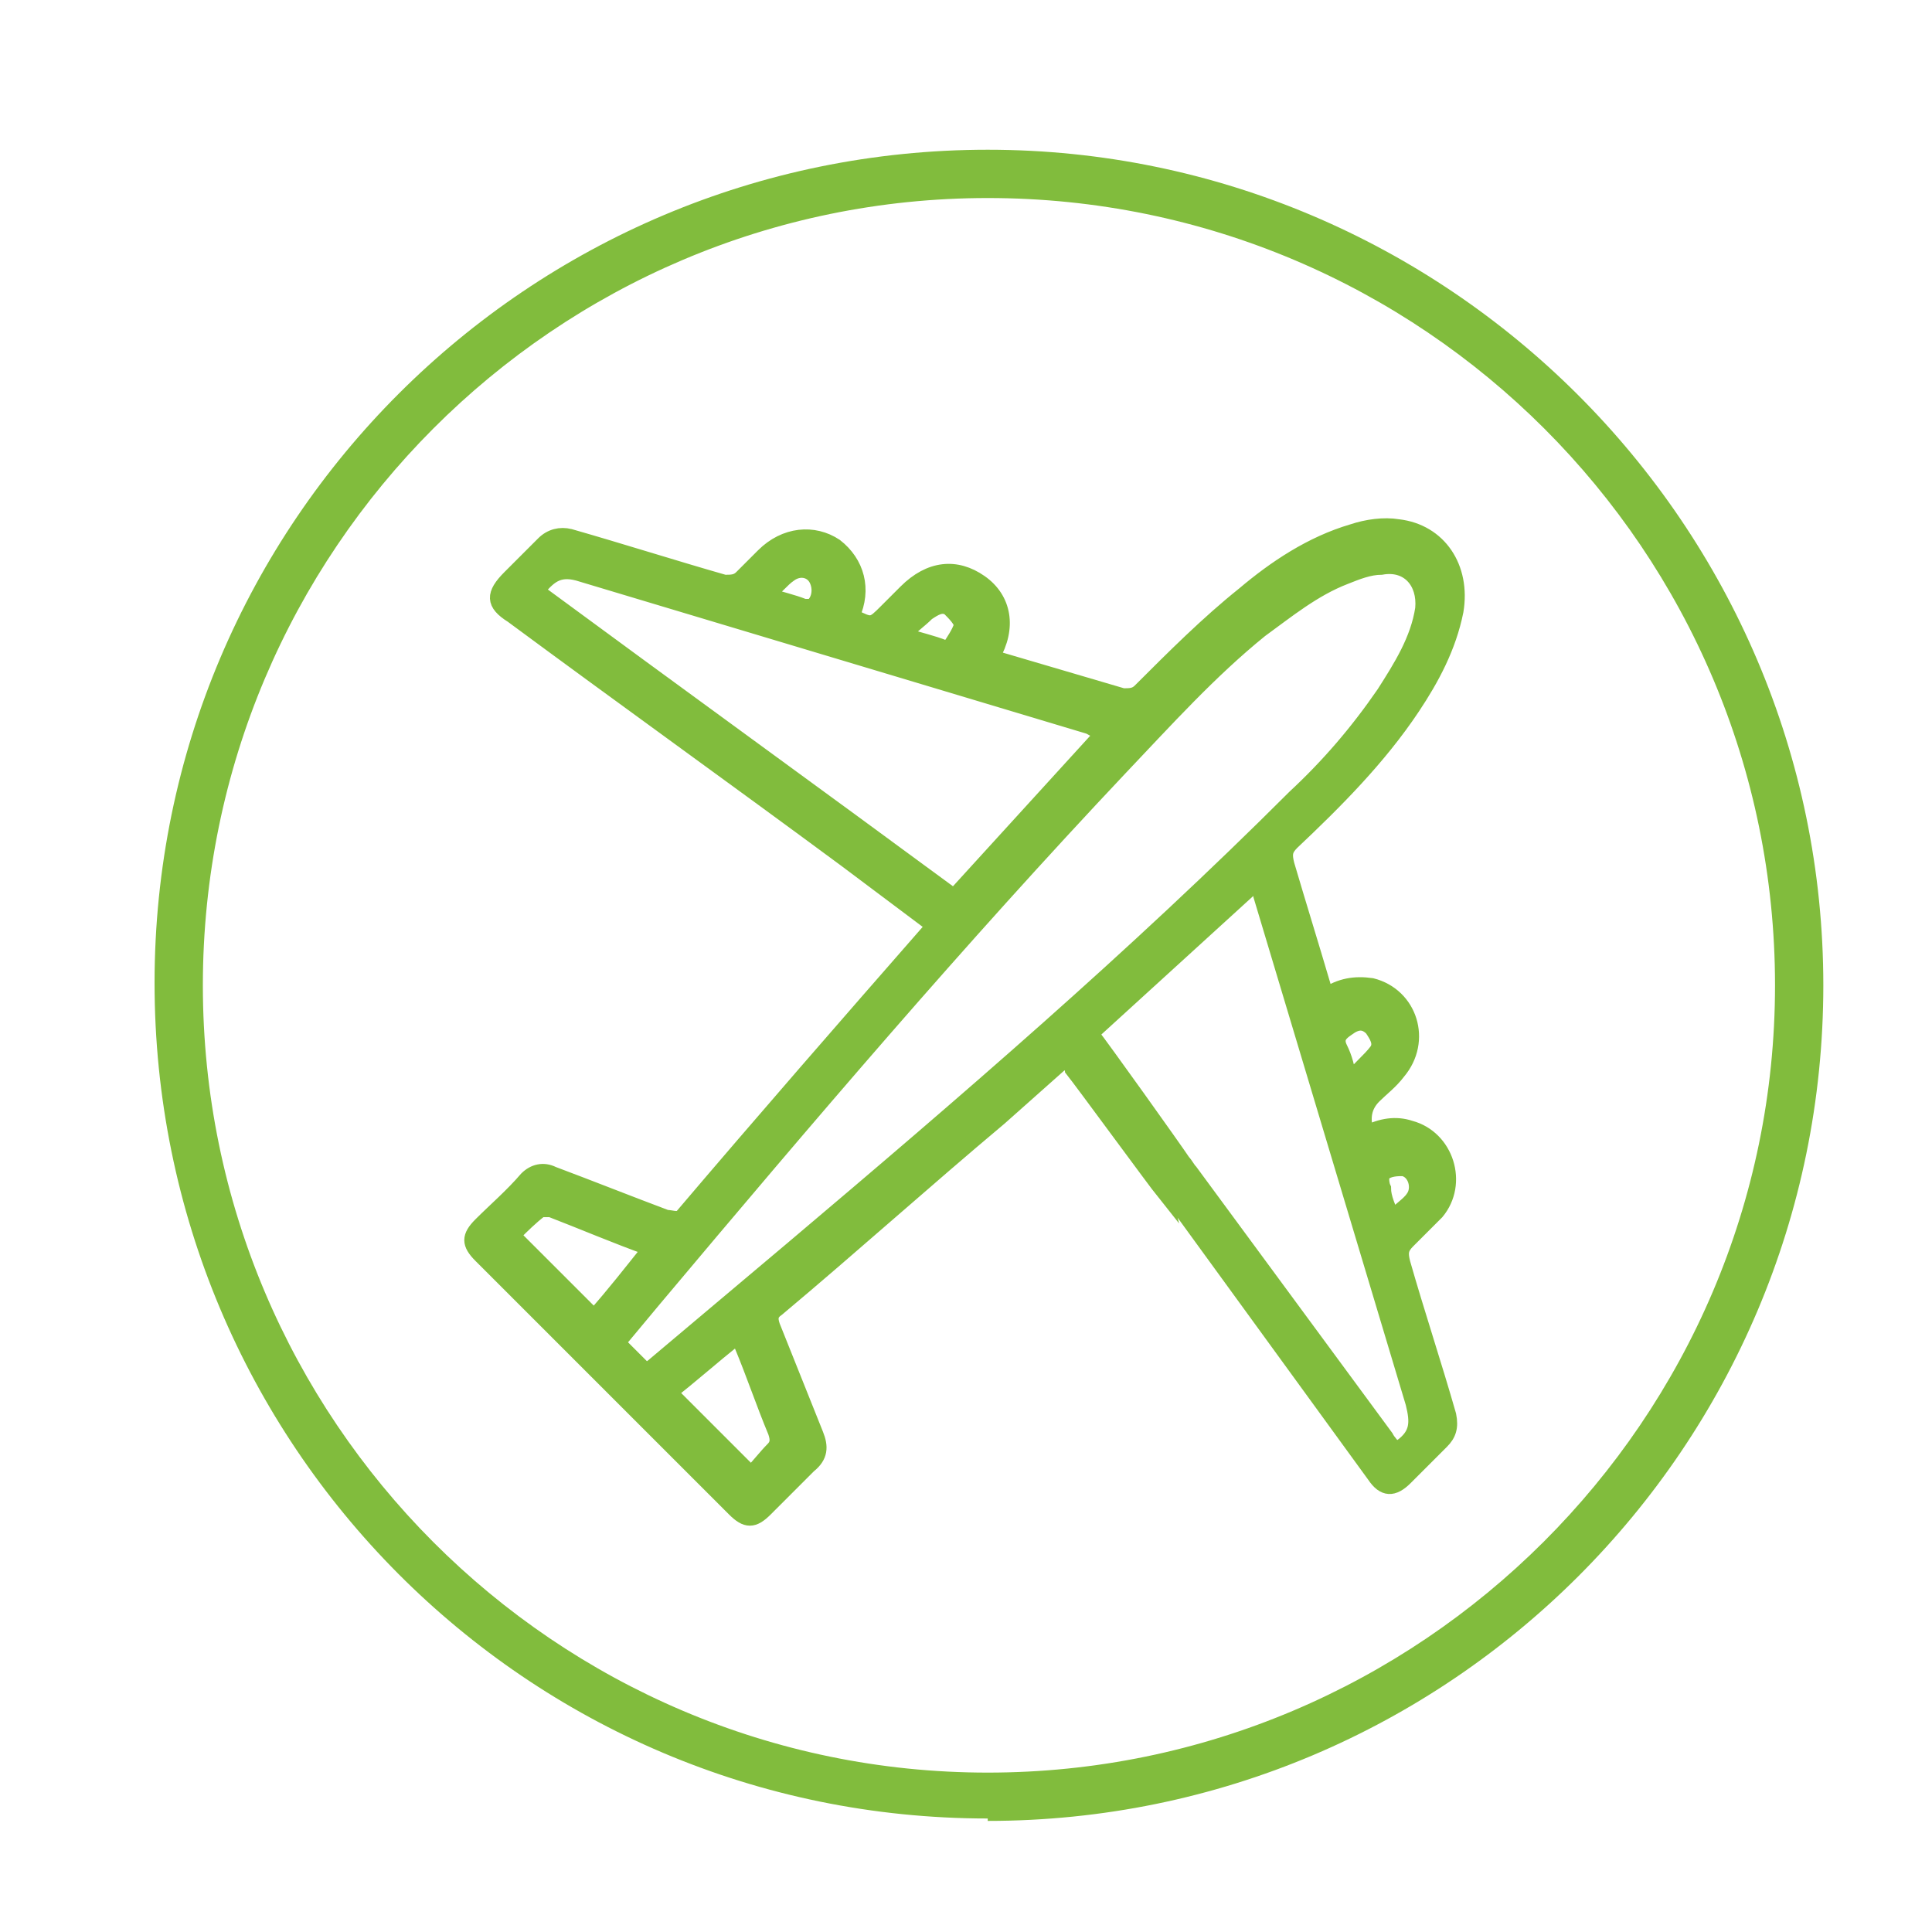
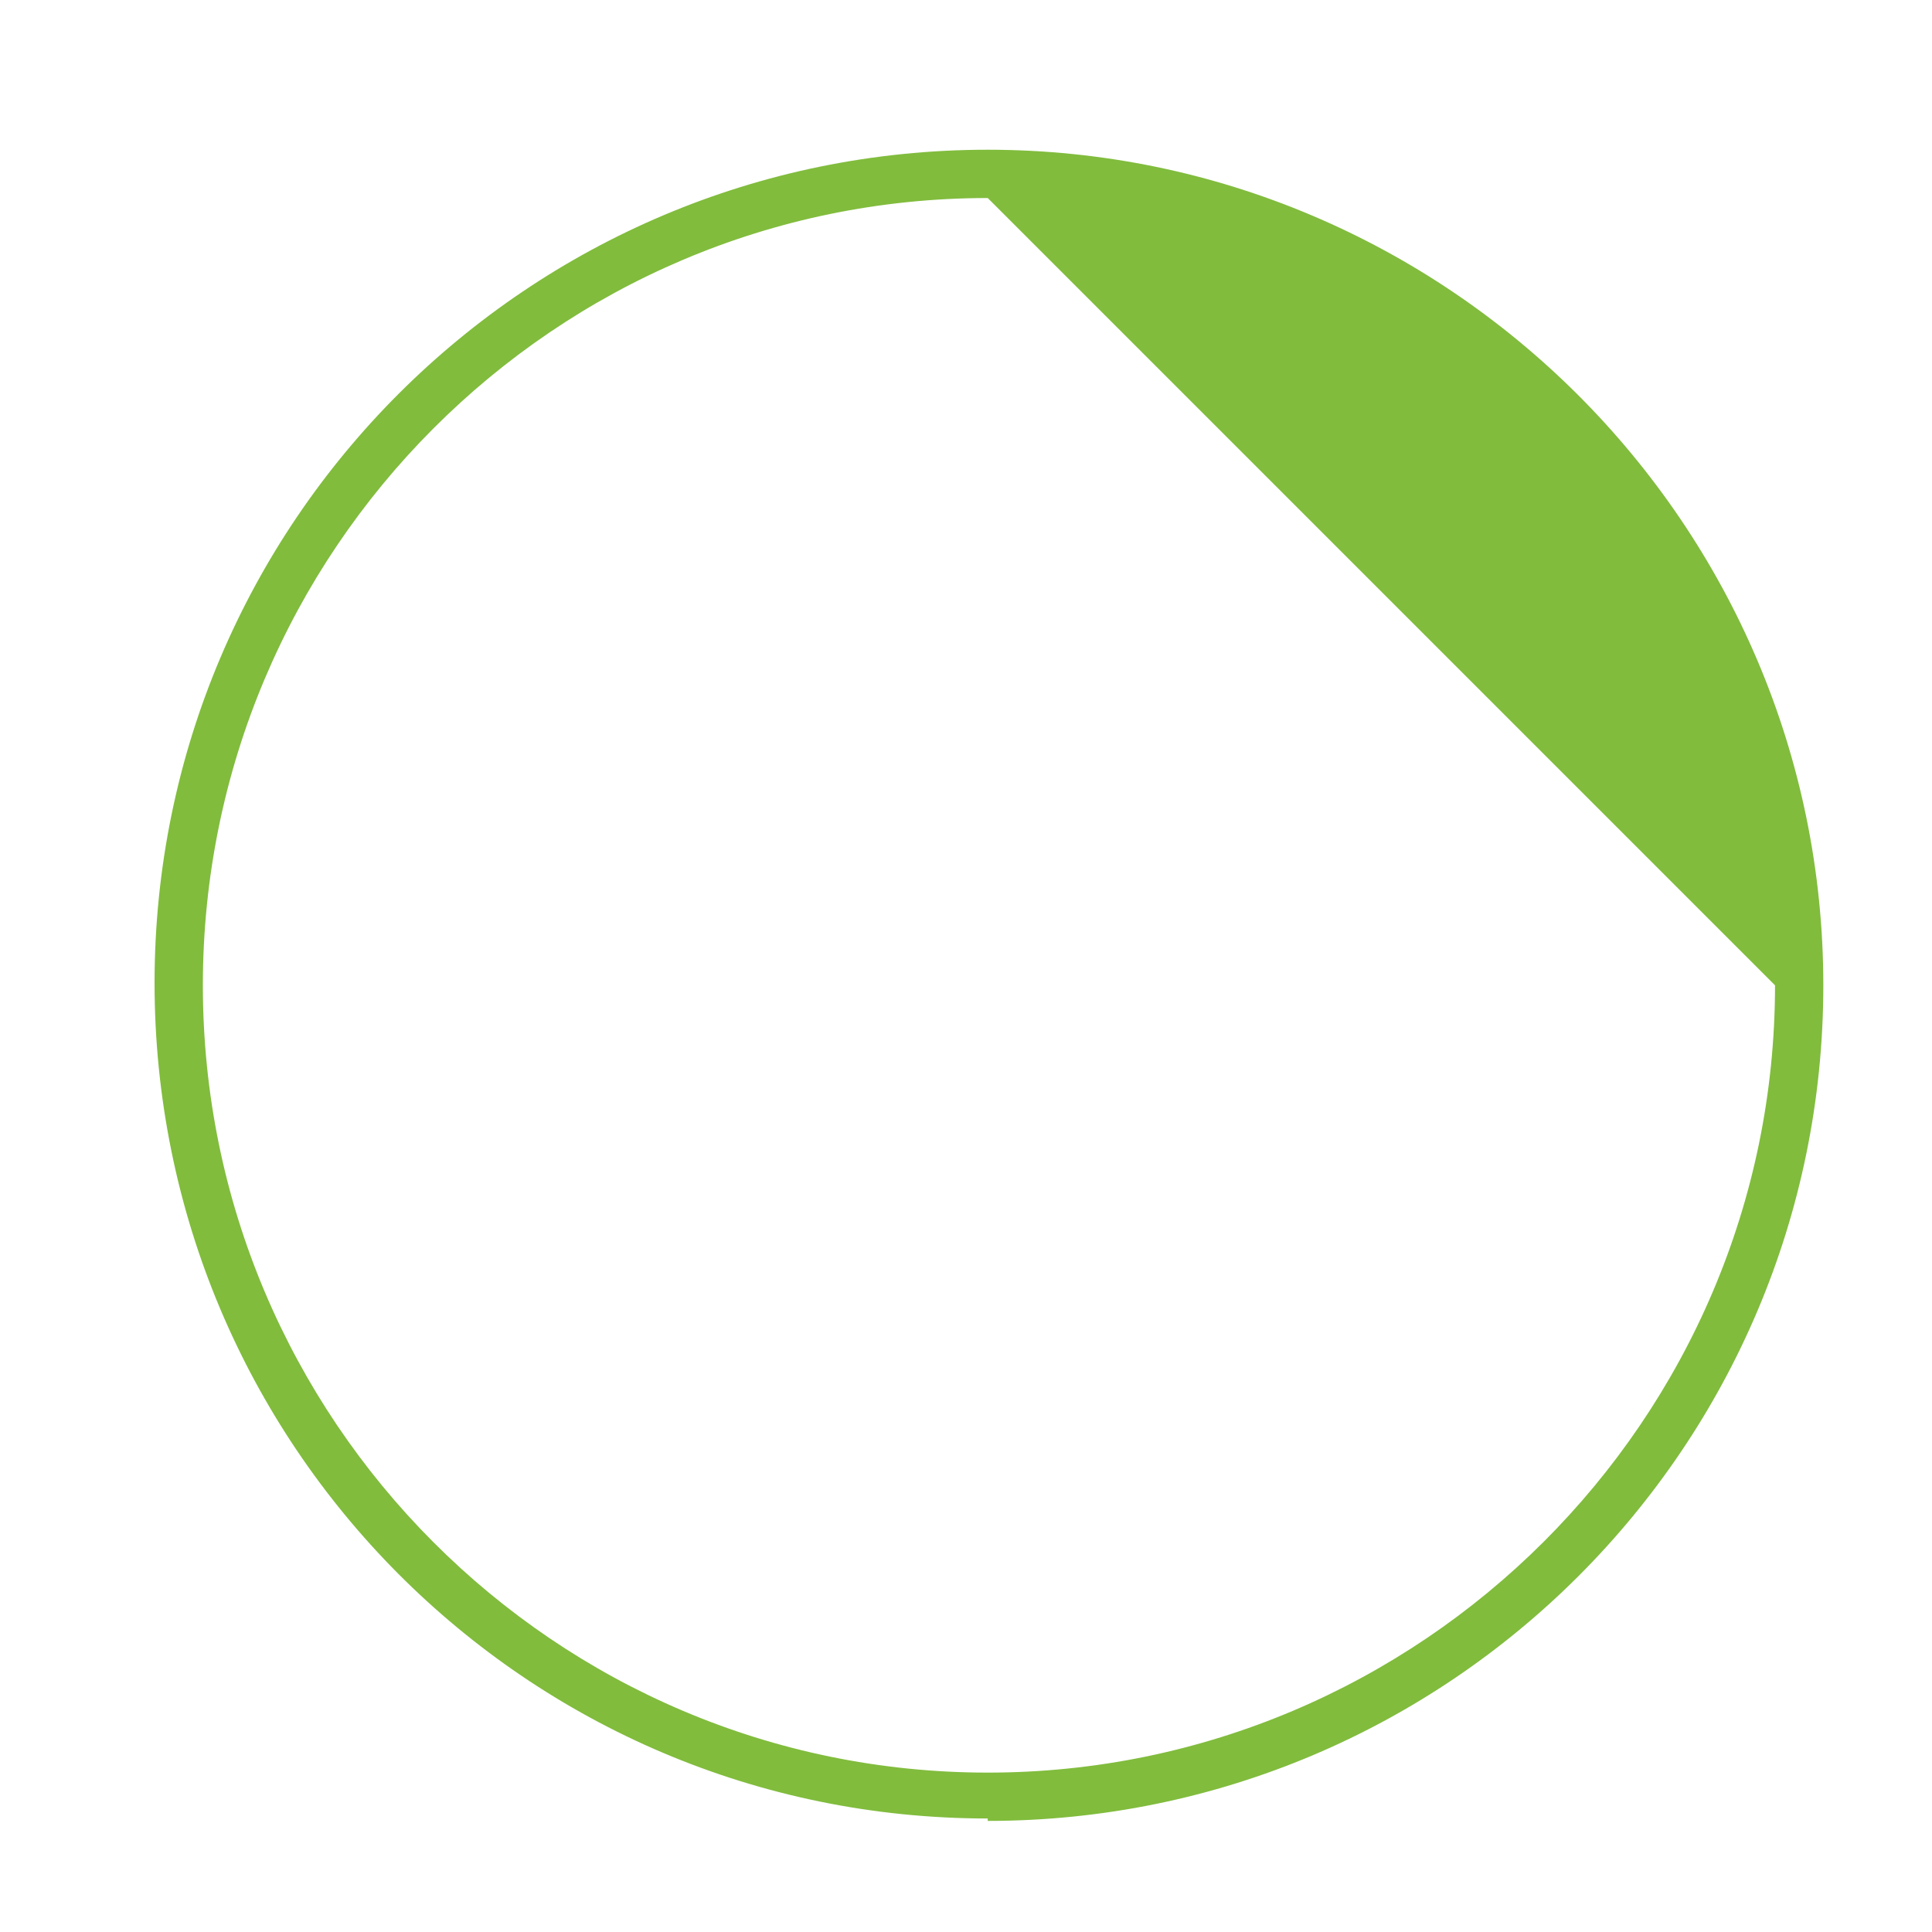
<svg xmlns="http://www.w3.org/2000/svg" id="Layer_1" data-name="Layer 1" version="1.1" viewBox="0 0 80 80">
  <defs>
    <style>
      .cls-1 {
        stroke: #81bc3d;
        stroke-miterlimit: 10;
        stroke-width: .6px;
      }

      .cls-1, .cls-2 {
        fill: #81bc3d;
      }

      .cls-2 {
        stroke-width: 0px;
      }
    </style>
  </defs>
-   <path class="cls-2" d="M40.9,75.3c-19.1,0-34.5-15.5-34.5-34.6S21.9,6.2,40.9,6.2s34.6,15.5,34.6,34.6-15.5,34.6-34.6,34.6ZM40.9,8.2c-17.9,0-32.5,14.6-32.5,32.6s14.6,32.6,32.5,32.6,32.6-14.6,32.6-32.6S58.9,8.2,40.9,8.2Z" />
-   <path class="cls-1" d="M48.2,49.4c-.4-.5-3.4-4.6-3.8-5.1,0-.1-.2-.3-.3-.4-.9.8-1.8,1.6-2.7,2.4-3.1,2.6-6.1,5.3-9.2,7.9-.3.2-.3.4-.2.7.6,1.5,1.2,3,1.8,4.5.2.5.2.9-.3,1.3-.6.6-1.2,1.2-1.8,1.8-.5.5-.8.5-1.3,0-3.5-3.5-7-7-10.5-10.5-.5-.5-.5-.8,0-1.3.6-.6,1.3-1.2,1.9-1.9.3-.3.7-.4,1.1-.2,1.6.6,3.1,1.2,4.7,1.8.2,0,.4.1.6,0,3.4-4,6.8-7.9,10.3-11.9,0,0,0,0,.1-.2-1.2-.9-2.4-1.8-3.6-2.7-4.6-3.4-9.2-6.7-13.8-10.1-.8-.5-.8-.9-.1-1.6.5-.5.9-.9,1.4-1.4.3-.3.7-.4,1.1-.3,2.1.6,4.3,1.3,6.4,1.9.3,0,.5,0,.7-.2.3-.3.6-.6.9-.9.9-.9,2.1-1,3-.4.9.7,1.2,1.8.7,2.9,0,0,0,0,0,0,.8.4.8.4,1.4-.2.3-.3.5-.5.8-.8,1-1,2.1-1.1,3.1-.4,1,.7,1.2,1.9.5,3.1.1,0,.2.1.3.1,1.7.5,3.4,1,5.1,1.5.3,0,.5,0,.7-.2,1.4-1.4,2.8-2.8,4.3-4,1.3-1.1,2.8-2.1,4.5-2.6.6-.2,1.3-.3,1.9-.2,1.7.2,2.7,1.7,2.4,3.5-.3,1.5-1,2.8-1.8,4-1.4,2.1-3.2,3.9-5,5.6-.3.3-.3.5-.2.9.5,1.7,1,3.3,1.5,5,0,.1,0,.3.1.4.6-.4,1.2-.5,1.9-.4,1.6.4,2.2,2.3,1.1,3.6-.3.4-.7.7-1,1q-.6.6-.3,1.5c.6-.3,1.2-.4,1.8-.2,1.5.4,2.1,2.3,1.1,3.5-.4.4-.8.8-1.2,1.2-.3.3-.3.5-.2.9.6,2.1,1.3,4.2,1.9,6.3.1.5,0,.8-.3,1.1-.5.5-1,1-1.5,1.5-.5.5-.9.5-1.3-.1l-8.8-12.1ZM57.4,59.5c.1.2.3.4.4.5,0,0,.1,0,.2-.1.7-.5.7-1,.5-1.8-2.1-7-4.2-14-6.3-21,0-.2-.1-.3-.2-.5-2.3,2.1-4.5,4.1-6.8,6.2.4.5,3.4,4.7,3.8,5.3.1.1.2.3.3.4l8.1,11ZM26.7,56.8c.1-.1.3-.2.4-.3,1.9-1.6,3.8-3.2,5.7-4.8,7.1-6,14.2-12.1,20.8-18.7,1.4-1.3,2.6-2.7,3.7-4.3.7-1.1,1.4-2.2,1.6-3.5.1-1.1-.6-1.9-1.7-1.7-.5,0-1,.2-1.5.4-1.3.5-2.4,1.4-3.5,2.2-2.1,1.7-3.9,3.7-5.8,5.7-6.7,7.1-13,14.5-19.3,22-.5.6-1,1.2-1.5,1.8.4.4.8.8,1.2,1.2ZM45.6,30.3c-.2,0-.3-.1-.5-.2-7-2.1-14-4.2-21-6.3-.9-.3-1.3,0-1.8.6,0,0,0,0,0,.1,5.7,4.2,11.5,8.4,17.2,12.6,2.1-2.3,4.1-4.5,6.2-6.8ZM27.8,57.7c1.1,1.1,2.1,2.1,3.3,3.3.3-.3.6-.7.9-1,.2-.2.2-.4.1-.7-.5-1.2-.9-2.4-1.4-3.6,0-.1-.1-.2-.2-.3-1,.8-1.9,1.6-2.8,2.3ZM21.3,51.2c1.1,1.1,2.2,2.2,3.3,3.3.8-.9,1.5-1.8,2.3-2.8-1.4-.5-2.8-1.1-4.1-1.6-.1,0-.3,0-.4,0-.4.3-.8.7-1.1,1ZM37.5,26.3c.6.2,1.1.3,1.6.5,0,0,.2,0,.2,0,.2-.3.4-.6.5-.9,0-.2-.3-.5-.5-.7-.3-.2-.6,0-.9.2-.3.3-.6.5-1,.9ZM55.9,44.7c.4-.5.8-.8,1.1-1.2.2-.3,0-.6-.2-.9-.3-.3-.6-.3-1,0-.3.2-.5.4-.3.8.2.4.3.8.4,1.4ZM31.7,24.6c.6.2,1.1.3,1.6.5,0,0,.2,0,.3,0,.3-.2.4-.7.2-1.1-.2-.4-.7-.5-1.1-.2-.3.2-.6.6-1,.9ZM57.6,50.5c.3-.4.7-.6.9-.9.3-.4.1-1.1-.4-1.2-.2,0-.6,0-.8.2-.1,0-.1.4,0,.6,0,.4.2.8.4,1.3Z" />
+   <path class="cls-2" d="M40.9,75.3c-19.1,0-34.5-15.5-34.5-34.6S21.9,6.2,40.9,6.2s34.6,15.5,34.6,34.6-15.5,34.6-34.6,34.6ZM40.9,8.2c-17.9,0-32.5,14.6-32.5,32.6s14.6,32.6,32.5,32.6,32.6-14.6,32.6-32.6Z" />
</svg>